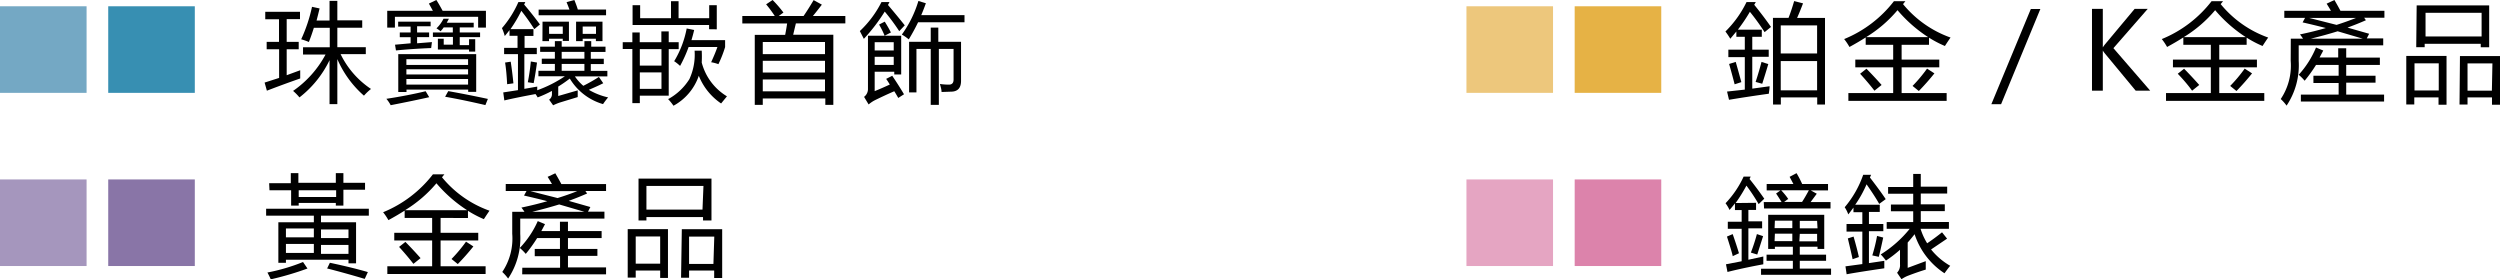
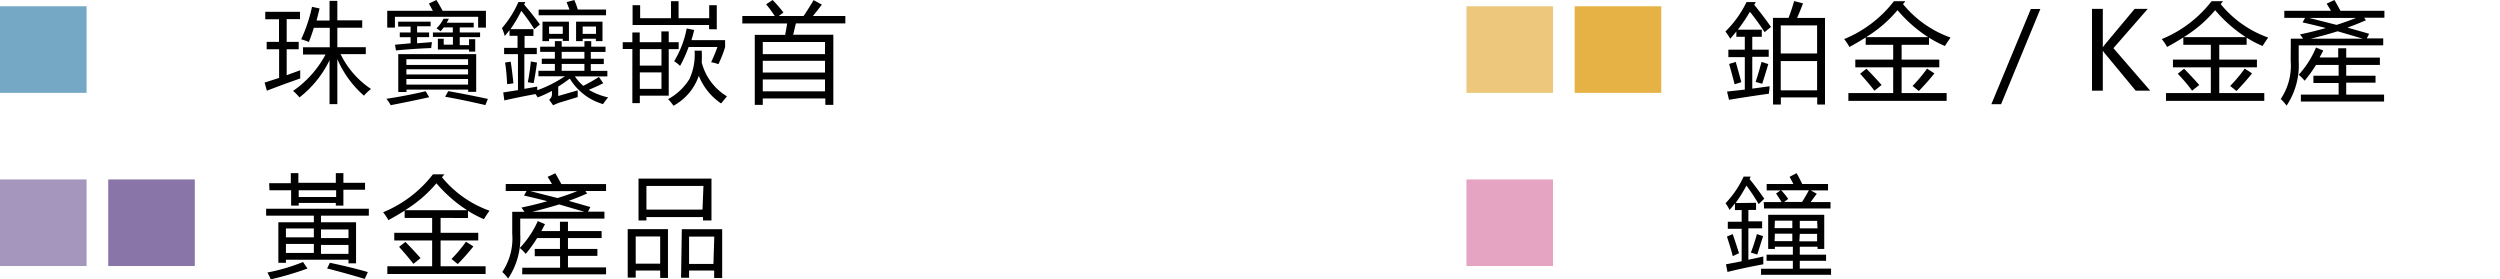
<svg xmlns="http://www.w3.org/2000/svg" viewBox="0 0 231 25.79">
  <defs>
    <style>.cls-1{fill:#74a8c4;}.cls-2{fill:#378fb2;}.cls-3{fill:#a596bd;}.cls-4{fill:#8975a7;}.cls-5{fill:#edc77c;}.cls-6{fill:#e6b245;}.cls-7{fill:#e5a5c2;}.cls-8{fill:#dc83ab;}</style>
  </defs>
  <title>6_2-Revenue-legend-TC</title>
  <g id="Layer_2" data-name="Layer 2">
    <g id="TC_Outline">
      <path d="M24.45,7.63l1.34-.43V4.55H24.64V3.87h1.14V1.78H24.51V1.09h3.21v.68H26.49V3.87H27.6v.68H26.49v2.4l1.25-.46c0,.29,0,.55,0,.76q-1.47.51-3.08,1.13ZM28,4.37h2.47V2.57H29q-.22.71-.46,1.31a6,6,0,0,0-.71-.25,14.26,14.26,0,0,0,1-3l.7.15q-.14.59-.28,1.12h1.2V.08h.72V1.88h2.3v.68h-2.3v1.8H33.8V5H31.47a8.14,8.14,0,0,0,2.81,3.22,4.86,4.86,0,0,0-.65.62,9.46,9.46,0,0,1-2.46-3.38V9.62h-.72V5.56A9.61,9.61,0,0,1,27.67,9a4.62,4.62,0,0,0-.59-.6,9.55,9.55,0,0,0,3-3.36H28Z" />
      <path d="M39.33,8.43l.33.55q-1.36.31-3.56.74a3.2,3.2,0,0,0-.4-.59Q37.61,8.84,39.33,8.43ZM35.78,1H40L39.63.33,40.32,0q.23.35.58,1h4V2.55h-.72v-1H36.49v1h-.71Zm.81,3.68-.09-.55L37.94,4V3.44h-1V3h1V2.46H36.79V2h3v.43H38.54V3h1.11v.43H38.54V4l1.37-.11-.07.55Q38.11,4.51,36.59,4.66ZM36.8,5H44V8.49h-.74V8.28h-5.7v.22H36.8Zm6.45.47h-5.7V6h5.7Zm-5.7,1.41h5.7V6.4h-5.7Zm0,.94h5.7V7.3h-5.7Zm5.79-4.2h.57V4.77h-.57V4.58H40.46v-1H41v.55h.85V3.41H40V3h1.84V2.53H41a3.28,3.28,0,0,1-.29.36,2.89,2.89,0,0,0-.38-.27,3.15,3.15,0,0,0,.65-.89h.5l-.2.37h2.49v.43H42.48V3h1.88v.43H42.48v.74h.86ZM41.13,8.94l.29-.52q1.75.31,3.66.72l-.23.57Q42.75,9.22,41.13,8.94Z" />
      <path d="M55.34,7.11l.4.58c-.33.17-.77.37-1.33.61A6.13,6.13,0,0,0,56.19,9a7,7,0,0,0-.47.62,5.3,5.3,0,0,1-3.07-2.36A12.62,12.62,0,0,1,51.58,8v.87l1.8-.52q0,.32,0,.62l-1.64.5a5.12,5.12,0,0,0-.63.26l-.37-.52A.62.62,0,0,0,51,8.67V8.4a11.2,11.2,0,0,1-1.32.6,2.64,2.64,0,0,0-.2-.31q-1.87.35-2.88.59l-.1-.74,1.36-.21V5H46.58V4.42h1.24V3.31h-.74V2.78c-.14.19-.29.37-.44.55a4.54,4.54,0,0,0-.26-.73A9.44,9.44,0,0,0,47.9.19h.64l-.11.23q.73.85,1.46,1.84l-.52.43Q48.77,1.75,48.17,1a12.26,12.26,0,0,1-1,1.69h2.12v.63h-.82V4.42H49.6V5H48.45V8.21L49.64,8c0,.13,0,.24,0,.34a11.51,11.51,0,0,0,2.55-1.29H49.75V6.54h1.52V5.91H50.06V5.42h1.21V4.79H49.91V4.31h1.36V3.8h.63v.51H54V3.8h.63v.51h1.32v.49H54.59v.63h1.2v.49h-1.2v.63h1.53v.51h-3a4.3,4.3,0,0,0,.78.87A16.46,16.46,0,0,0,55.34,7.11ZM46.67,5.78l.52-.08q.14.9.25,2l-.58.08C46.82,7,46.76,6.33,46.67,5.78Zm2.1,1.82q.18-.91.28-1.92l.57.1q-.17,1.22-.31,1.9Zm1-6.71h2.85c-.08-.22-.17-.45-.27-.69L53.07,0q.21.51.32.88H56v.53H49.77ZM50.13,2h2.44V3.78H52v-.2H50.73V3.8h-.61Zm.61,1.13H52V2.45H50.73ZM51.9,5.42H54V4.79H51.9Zm0,1.12H54V5.91H51.9ZM53.23,2h2.44V3.8h-.61V3.58H53.84V3.8h-.61Zm.61,1.13h1.23V2.45H53.84Z" />
      <path d="M58.43,9.53v-5h-.89V3.9h.89V3h.68V3.9h2v-1h.68v1h.92v.64h-.92v4.3H59.12v.69Zm7.09-6.83V2.31H58.45V.48h.7v1.2H62V.11h.7V1.68h2.83V.48h.7V2.71ZM59.12,6.06h2V4.54h-2Zm2,2.15V6.69h-2V8.21Zm.65.93a5.3,5.3,0,0,0,1.93-1.83,5.35,5.35,0,0,0,.48-2.63h.66a11,11,0,0,1,0,1.1A5.16,5.16,0,0,0,67.17,8.9l-.54.66A5.59,5.59,0,0,1,64.57,7a5,5,0,0,1-2.34,2.77A5.1,5.1,0,0,0,61.72,9.14Zm.54-3.51a9.13,9.13,0,0,0,1.14-3l.69.14c-.07.32-.16.63-.25.94H67v.64a10.85,10.85,0,0,1-.62,1.58,3.59,3.59,0,0,0-.67-.18q.38-.83.58-1.41H63.63a12.29,12.29,0,0,1-.79,1.75A4.25,4.25,0,0,0,62.26,5.63Z" />
      <path d="M69.74,3.22h2.81q.11-.56.18-1.05H68.59V1.48h3A11.24,11.24,0,0,0,70.79.4l.6-.4a11,11,0,0,1,1,1.16l-.44.32h2.3q.44-.64.93-1.47l.76.42c-.27.35-.54.7-.83,1.05h3v.68H73.54q-.12.5-.25,1.05H77V9.69h-.74V9.1H70.48v.59h-.74Zm6.49.66H70.48V5h5.75ZM70.48,6.7h5.75V5.62H70.48Zm0,1.74h5.75V7.34H70.48Z" />
-       <path d="M81.75,1.07a16.57,16.57,0,0,1-1.93,2.52l-.37-.72a9.66,9.66,0,0,0,2-2.68h.74l-.14.27q.85,1,1.55,1.88l-.51.54A19,19,0,0,0,81.75,1.07Zm.13,6.22L82.44,7q.54.79,1.09,1.71L83,9.05c-.12-.21-.24-.42-.37-.62q-.92.4-1.85.86a3.31,3.31,0,0,0-.52.36l-.42-.7a.9.9,0,0,0,.36-.76V3.3h3.07V6.88h-.64V6.63H80.82V8.42c.4-.16.86-.36,1.4-.61C82.1,7.62,82,7.45,81.88,7.29Zm.7-3.39H80.82v.76h1.76ZM80.82,6h1.76V5.25H80.82Zm.42-3.74L81.75,2q.35.56.57,1l-.58.3A8.17,8.17,0,0,0,81.24,2.29Zm2.1.92A10.42,10.42,0,0,0,84.86.09l.69.21q-.2.57-.43,1.1h4v.66H84.83q-.39.81-.86,1.58A4.06,4.06,0,0,0,83.34,3.2Zm1.34,5.36H84V3.86H86V2.55h.7V3.86H88.8V7.47q0,1-.94,1L87,8.5c0-.22-.08-.47-.15-.74a6.15,6.15,0,0,0,.83.06c.29,0,.43-.16.43-.47V4.52H86.75V9.69H86V4.52H84.68Z" />
      <path d="M25.72,20.54H29v-.61H24.59v-.64h9.49v.64H29.66v.61H32.9v3.79h-.7V24H26.42v.28h-.7ZM28,24.21l.41.6a27.5,27.5,0,0,1-3.39,1c-.08-.18-.18-.39-.31-.63A17.7,17.7,0,0,0,28,24.21Zm-3.13-7.28h2V16h.7v.89h3.46V16h.7v.89h2v.64h-2V19h-.7v-.25H27.6V19h-.7V17.58h-2Zm1.55,5H29v-.82H26.42Zm0,1.44H29v-.83H26.42ZM27.6,18.2h3.46v-.62H27.6Zm4.6,3H29.66V22H32.2Zm-2.54,2.26H32.2v-.83H29.66Zm.55,1.38.27-.56q2.07.44,3.51.86l-.29.63Q31.86,25.22,30.21,24.8Z" />
      <path d="M35.79,24.6h4.14V22.22h-3.5v-.71h3.5V20.14H37.39v-.68q-.69.44-1.5.88a5.49,5.49,0,0,0-.49-.73,11.12,11.12,0,0,0,4.6-3.5h1.06l-.22.27a10,10,0,0,0,4.39,3.09q-.26.37-.52.78a10.2,10.2,0,0,1-1.47-.77v.66H40.71v1.37h3.48v.71H40.71V24.6h4.16v.72H35.79Zm1.09-1.79.58-.46q.71.72,1.4,1.5l-.66.53Q37.61,23.62,36.88,22.82Zm3.45-5.88a11.82,11.82,0,0,1-2.9,2.49h5.73A12.78,12.78,0,0,1,40.33,16.94Zm1.39,7a13.42,13.42,0,0,0,1.34-1.6l.68.44q-.68.85-1.44,1.63Z" />
      <path d="M47.33,19.57h1.13c-.09-.14-.19-.27-.28-.39q1.25-.26,2.39-.59-1.13-.29-2.15-.52l.23-.42H46.73V17H51c-.12-.21-.26-.44-.4-.66l.71-.33q.31.53.56,1H56v.64H54.09l.16.23q-.82.36-1.7.68l2,.57-.22.43h1.52v.64H48.07v1.41a6.72,6.72,0,0,1-1.12,4.13,3.92,3.92,0,0,0-.54-.61,5.54,5.54,0,0,0,.92-3.53Zm.93,5.17h3.49V23.67H49.41V23h2.33V22H49.63a13.46,13.46,0,0,1-1.05,1.46,4.37,4.37,0,0,0-.55-.55,8.69,8.69,0,0,0,1.66-2.48l.67.28-.34.64h1.72v-.86h.74v.86h3.11V22H52.48V23H55.2v.64H52.48v1.07H56v.64H48.25Zm5.09-7.08H49l2.52.64Q52.49,18,53.34,17.66Zm-4.16,1.91H54l-2.33-.68Q50.46,19.26,49.18,19.57Z" />
      <path d="M58,21.17h3.72v4.51H61V25H58.74v.65H58Zm3,.68H58.74v2.51H61ZM59,16.5h6.74v3.87h-.78v-.31H59.73v.31H59Zm6,.68H59.73v2.19h5.18Zm-2,4h3.73v4.51h-.74V25H63.67v.66h-.74Zm3,.68H63.67v2.53h2.25Z" />
      <path d="M162.24.19l-.15.25q.92,1.14,1.55,2.05l-.59.48a21.25,21.25,0,0,0-1.36-1.88,15.38,15.38,0,0,1-1.11,1.65h2.21V3.4h-.88V4.59h1.52v.66h-1.52V8.19l1.6-.22c0,.25-.05.49-.07.69q-2,.28-3.68.56l-.18-.76,1.64-.18v-3h-1.52V4.59h1.52V3.4h-.78V2.91l-.56.67c-.15-.25-.3-.47-.45-.67A9.81,9.81,0,0,0,161.38.19Zm-1.86,5.53q.18.61.52,1.87l-.62.2q-.23-.9-.51-1.88Zm2.38,0,.63.2q-.24.82-.56,1.82l-.61-.17Q162.53,6.62,162.77,5.7Zm1.06-4.07h1.44q.26-.66.52-1.55l.82.21q-.28.74-.55,1.35h2.58v8h-.72V9h-3.36v.66h-.72Zm4.08.7h-3.36V4.94h3.36Zm-3.36,6h3.36V5.64h-3.36Z" />
      <path d="M170.79,8.6h4.14V6.22h-3.5V5.51h3.5V4.14h-2.54V3.46q-.69.44-1.5.88a5.49,5.49,0,0,0-.49-.73A11.12,11.12,0,0,0,175,.11h1.06l-.22.27a10,10,0,0,0,4.39,3.09q-.26.37-.52.78a10.2,10.2,0,0,1-1.47-.77v.66h-2.53V5.51h3.48v.71h-3.48V8.6h4.16v.72h-9.08Zm1.09-1.79.58-.46q.71.72,1.4,1.5l-.66.53Q172.61,7.62,171.88,6.82ZM175.33.94a11.82,11.82,0,0,1-2.9,2.49h5.73A12.78,12.78,0,0,1,175.33.94Zm1.39,7a13.42,13.42,0,0,0,1.34-1.6l.68.44q-.68.85-1.44,1.63Z" />
      <path d="M188.53.83,184.9,9.63H184L187.65.83Z" />
      <path d="M198.68,8.38h-1.34L194.5,4.95a2,2,0,0,1-.2-.28h0V8.38h-1V.82h1V4.38h0a3.13,3.13,0,0,1,.2-.28L197.24.82h1.21l-3.17,3.63Z" />
      <path d="M200.14,8.6h4.14V6.22h-3.5V5.51h3.5V4.14h-2.54V3.46q-.69.44-1.5.88a5.49,5.49,0,0,0-.49-.73,11.12,11.12,0,0,0,4.6-3.5h1.06l-.22.27a10,10,0,0,0,4.39,3.09q-.26.37-.52.78a10.2,10.2,0,0,1-1.47-.77v.66h-2.53V5.51h3.48v.71h-3.48V8.6h4.16v.72h-9.08Zm1.09-1.79.58-.46q.71.72,1.4,1.5l-.66.53Q202,7.62,201.23,6.82ZM204.68.94a11.82,11.82,0,0,1-2.9,2.49h5.73A12.78,12.78,0,0,1,204.68.94Zm1.39,7a13.42,13.42,0,0,0,1.34-1.6l.68.44q-.68.85-1.44,1.63Z" />
      <path d="M211.67,3.57h1.13c-.09-.14-.19-.27-.28-.39q1.25-.26,2.39-.59-1.13-.29-2.15-.52l.23-.42h-1.92V1h4.31c-.12-.21-.26-.44-.4-.66L215.7,0q.31.53.56,1h4.06v.64h-1.87l.16.23q-.82.36-1.7.68l2,.57-.22.43h1.52v.64h-7.81V5.63a6.72,6.72,0,0,1-1.12,4.13,3.92,3.92,0,0,0-.54-.61,5.54,5.54,0,0,0,.92-3.53Zm.93,5.17h3.49V7.67h-2.33V7h2.33V6H214a13.46,13.46,0,0,1-1.05,1.46,4.37,4.37,0,0,0-.55-.55A8.69,8.69,0,0,0,214,4.39l.67.28-.34.64h1.72V4.46h.74v.86h3.11V6h-3.11V7h2.71v.64h-2.71V8.74h3.5v.64H212.6Zm5.09-7.08h-4.31l2.52.64Q216.84,2,217.69,1.66Zm-4.16,1.91h4.78L216,2.89Q214.81,3.26,213.53,3.57Z" />
-       <path d="M222.34,5.17h3.72V9.68h-.74V9h-2.24v.65h-.74Zm3,.68h-2.24V8.36h2.24ZM223.3.5H230V4.37h-.78V4.05h-5.18v.31h-.78Zm6,.68h-5.18V3.37h5.18Zm-2,4H231V9.68h-.74V9H228v.66h-.74Zm3,.68H228V8.38h2.25Z" />
      <path d="M162.26,18.74v.66h-.71v1.05h1.27v.65h-1.27V24l1.38-.3c0,.24,0,.48,0,.72q-1.9.35-3.31.71l-.14-.71,1.45-.28v-3h-1.28v-.65h1.28V19.41h-.62v-.62q-.23.3-.5.61a3.57,3.57,0,0,0-.37-.62,9,9,0,0,0,1.67-2.46h.65l-.1.22q.67.83,1.36,1.82l-.52.5a17.65,17.65,0,0,0-1.13-1.71,14.28,14.28,0,0,1-1,1.61Zm-2.16,2.89q.35,1,.58,1.77l-.58.27q0-.15-.53-1.81Zm2.24,0,.57.19-.54,1.7-.59-.18A16.55,16.55,0,0,0,162.34,21.62Zm.38,3.2h2.94V24.1h-2.43v-.57h2.43V22.8H164V23h-.62V19.85h5.18V23h-.62V22.8H166.3v.73h2.43v.57H166.3v.72h2.89v.57h-6.47Zm.25-6.16h1.65c-.17-.27-.34-.54-.51-.79l.41-.29h-1.28V17h2.47l-.35-.66L166,16a9.53,9.53,0,0,1,.52,1h2.39v.59h-1.6l.56.31-.57.77h1.84v.59H163Zm1,2.41h1.64v-.69H164Zm0,1.2h1.64v-.69H164Zm1.22-3.87-.34.25h1.66q.28-.43.63-1.08h-2.56C164.91,17.93,165.12,18.21,165.24,18.4Zm2.71,2H166.3v.69h1.64Zm-1.64,1.89h1.64v-.69H166.3Z" />
-       <path d="M170.52,24.61l1.56-.21v-3h-1.46V20.7h1.46V19.61h-.82v-.43c-.15.21-.31.42-.48.63a2.9,2.9,0,0,0-.33-.66,9.43,9.43,0,0,0,1.71-3h.73l-.11.25q1,1.3,1.46,2l-.6.44q-.38-.68-1.17-1.81a10.31,10.31,0,0,1-1.05,1.89h2.27v.66h-1V20.7h1.33v.66h-1.33v2.95l1.42-.21c0,.27,0,.5,0,.69q-2.26.33-3.48.55Zm.75-2.75q.35,1.22.49,1.89l-.58.2q-.11-.54-.44-1.92Zm2.17-.06.57.15q-.29,1.34-.41,1.78L173,23.6A14.6,14.6,0,0,0,173.44,21.8Zm6-.34.47.59-1.48,1a6.27,6.27,0,0,0,1.77,1.51q-.13.14-.53.69a6.85,6.85,0,0,1-2.76-3.61q-.31.4-.64.77v2.34l1.67-.62c0,.29,0,.55,0,.78q-.76.23-1.62.56a2.76,2.76,0,0,0-.62.33l-.41-.6a1,1,0,0,0,.27-.78V23.08a11.45,11.45,0,0,1-1.3,1,4.93,4.93,0,0,0-.48-.57,10.71,10.71,0,0,0,2.68-2.37h-2.13v-.62h2.45v-1h-2.06v-.62h2.06v-1h-2.32v-.62h2.32V16.07h.7v1.18h2.44v.63h-2.44v1h2.22v.63h-2.22v1h2.6v.63h-2.62a5.81,5.81,0,0,0,.61,1.34Q178.78,22,179.45,21.46Z" />
      <rect class="cls-1" y="0.58" width="8" height="8" />
-       <rect class="cls-2" x="10" y="0.58" width="8" height="8" />
      <rect class="cls-3" y="16.58" width="8" height="8" />
      <rect class="cls-4" x="10" y="16.58" width="8" height="8" />
      <rect class="cls-5" x="135.5" y="0.58" width="8" height="8" />
      <rect class="cls-6" x="145.5" y="0.58" width="8" height="8" />
      <rect class="cls-7" x="135.5" y="16.58" width="8" height="8" />
-       <rect class="cls-8" x="145.5" y="16.58" width="8" height="8" />
    </g>
  </g>
</svg>